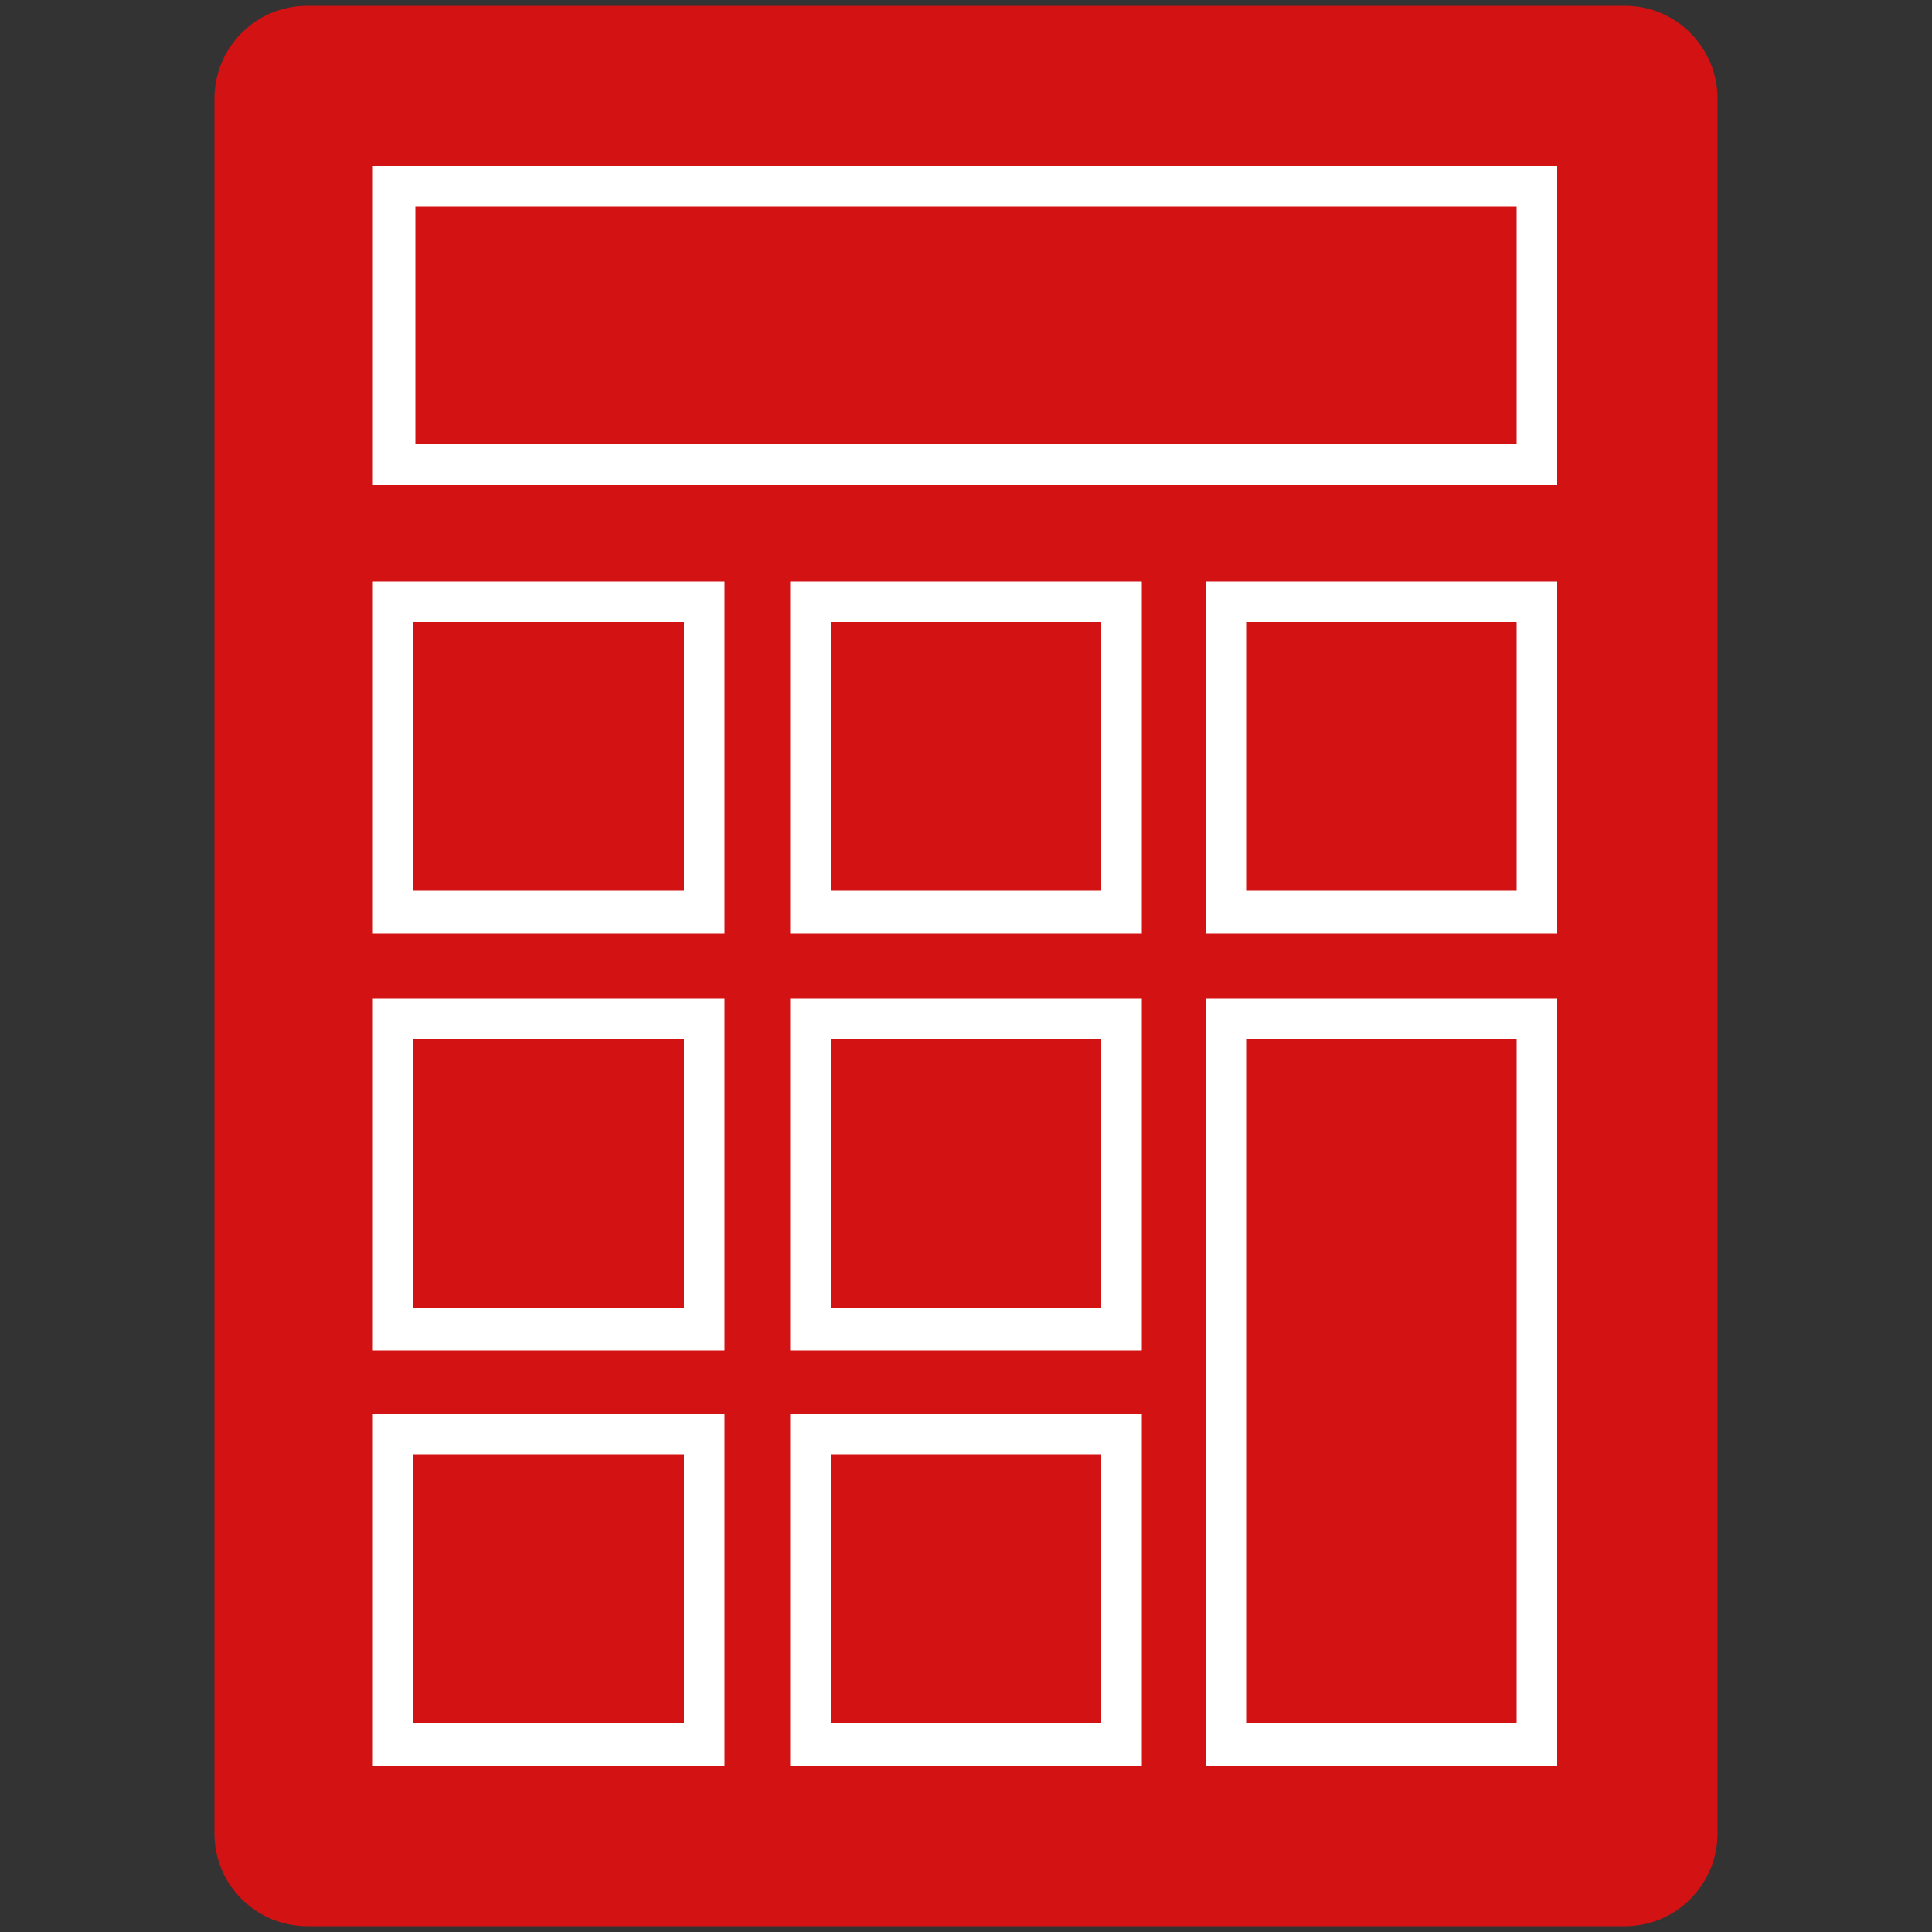
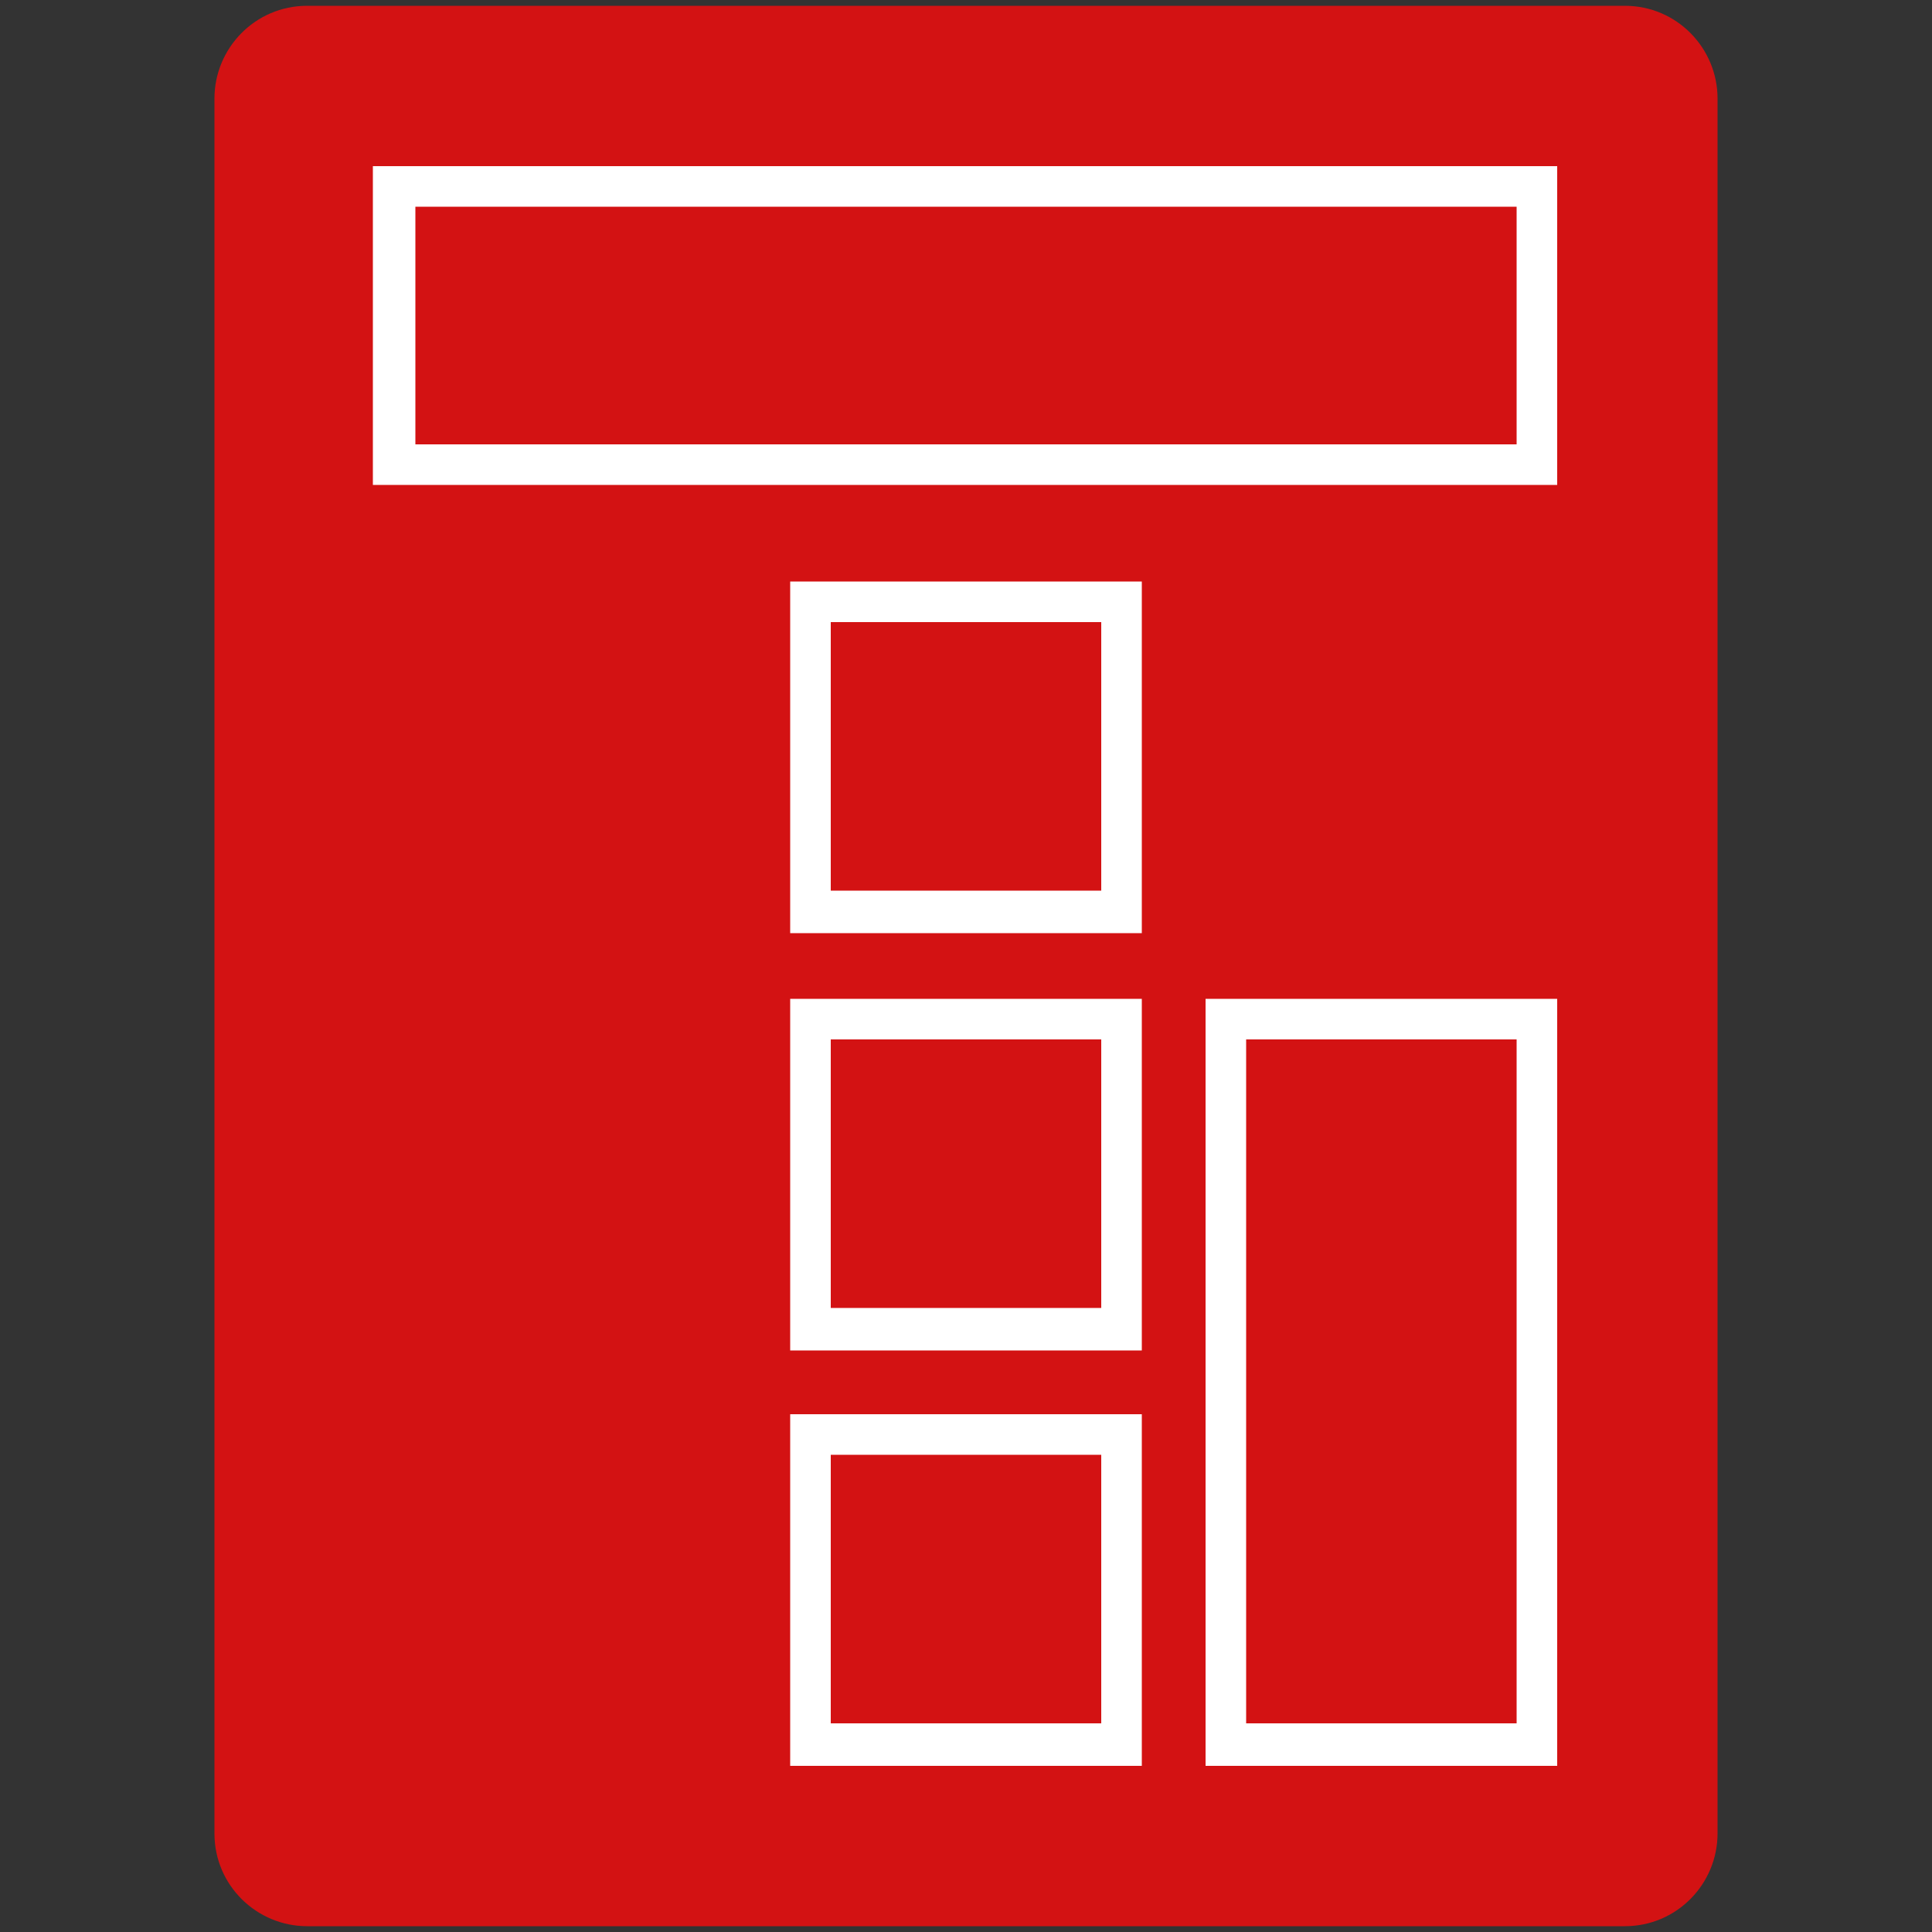
<svg xmlns="http://www.w3.org/2000/svg" version="1.1" id="Ebene_1" x="0px" y="0px" viewBox="0 0 100 100" style="enable-background:new 0 0 100 100;" xml:space="preserve" width="300" height="300">
  <rect x="0" y="0" width="100" height="100" fill="#333333" stroke="none" />
  <style type="text/css">
	.st0{fill:#D31213;}
	.st1{fill:#FFFFFF;}
</style>
  <path class="st0" d="M84.1,0.3H15.9c-2.7,0-4.8,2.2-4.8,4.8v89.8c0,2.7,2.2,4.8,4.8,4.8h68.2c2.7,0,4.8-2.2,4.8-4.8V5.1  C88.9,2.5,86.8,0.3,84.1,0.3L84.1,0.3z" />
  <g>
-     <path class="st1" d="M35.4,75.3v13.9H21.4V75.3H35.4 M37.5,73.2H19.3v18.2h18.2V73.2L37.5,73.2z" />
-   </g>
+     </g>
  <g>
    <path class="st1" d="M57,75.3v13.9H43V75.3H57 M59.1,73.2H40.9v18.2h18.2V73.2L59.1,73.2z" />
  </g>
  <g>
    <path class="st1" d="M78.5,53.8v35.4H64.5V53.8H78.5 M80.6,51.7H62.4v39.7h18.2V51.7L80.6,51.7z" />
  </g>
  <g>
-     <path class="st1" d="M35.4,53.8v13.9H21.4V53.8H35.4 M37.5,51.7H19.3v18.2h18.2V51.7L37.5,51.7z" />
-   </g>
+     </g>
  <g>
    <path class="st1" d="M57,53.8v13.9H43V53.8H57 M59.1,51.7H40.9v18.2h18.2V51.7L59.1,51.7z" />
  </g>
  <g>
-     <path class="st1" d="M35.4,32.2v13.9H21.4V32.2H35.4 M37.5,30.1H19.3v18.2h18.2V30.1L37.5,30.1z" />
-   </g>
+     </g>
  <g>
    <path class="st1" d="M57,32.2v13.9H43V32.2H57 M59.1,30.1H40.9v18.2h18.2V30.1L59.1,30.1z" />
  </g>
  <g>
-     <path class="st1" d="M78.5,32.2v13.9H64.5V32.2H78.5 M80.6,30.1H62.4v18.2h18.2V30.1L80.6,30.1z" />
-   </g>
+     </g>
  <g>
    <path class="st1" d="M78.5,10.7V23h-57V10.7H78.5 M80.6,8.6H19.3v16.5h61.3V8.6L80.6,8.6z" />
  </g>
</svg>